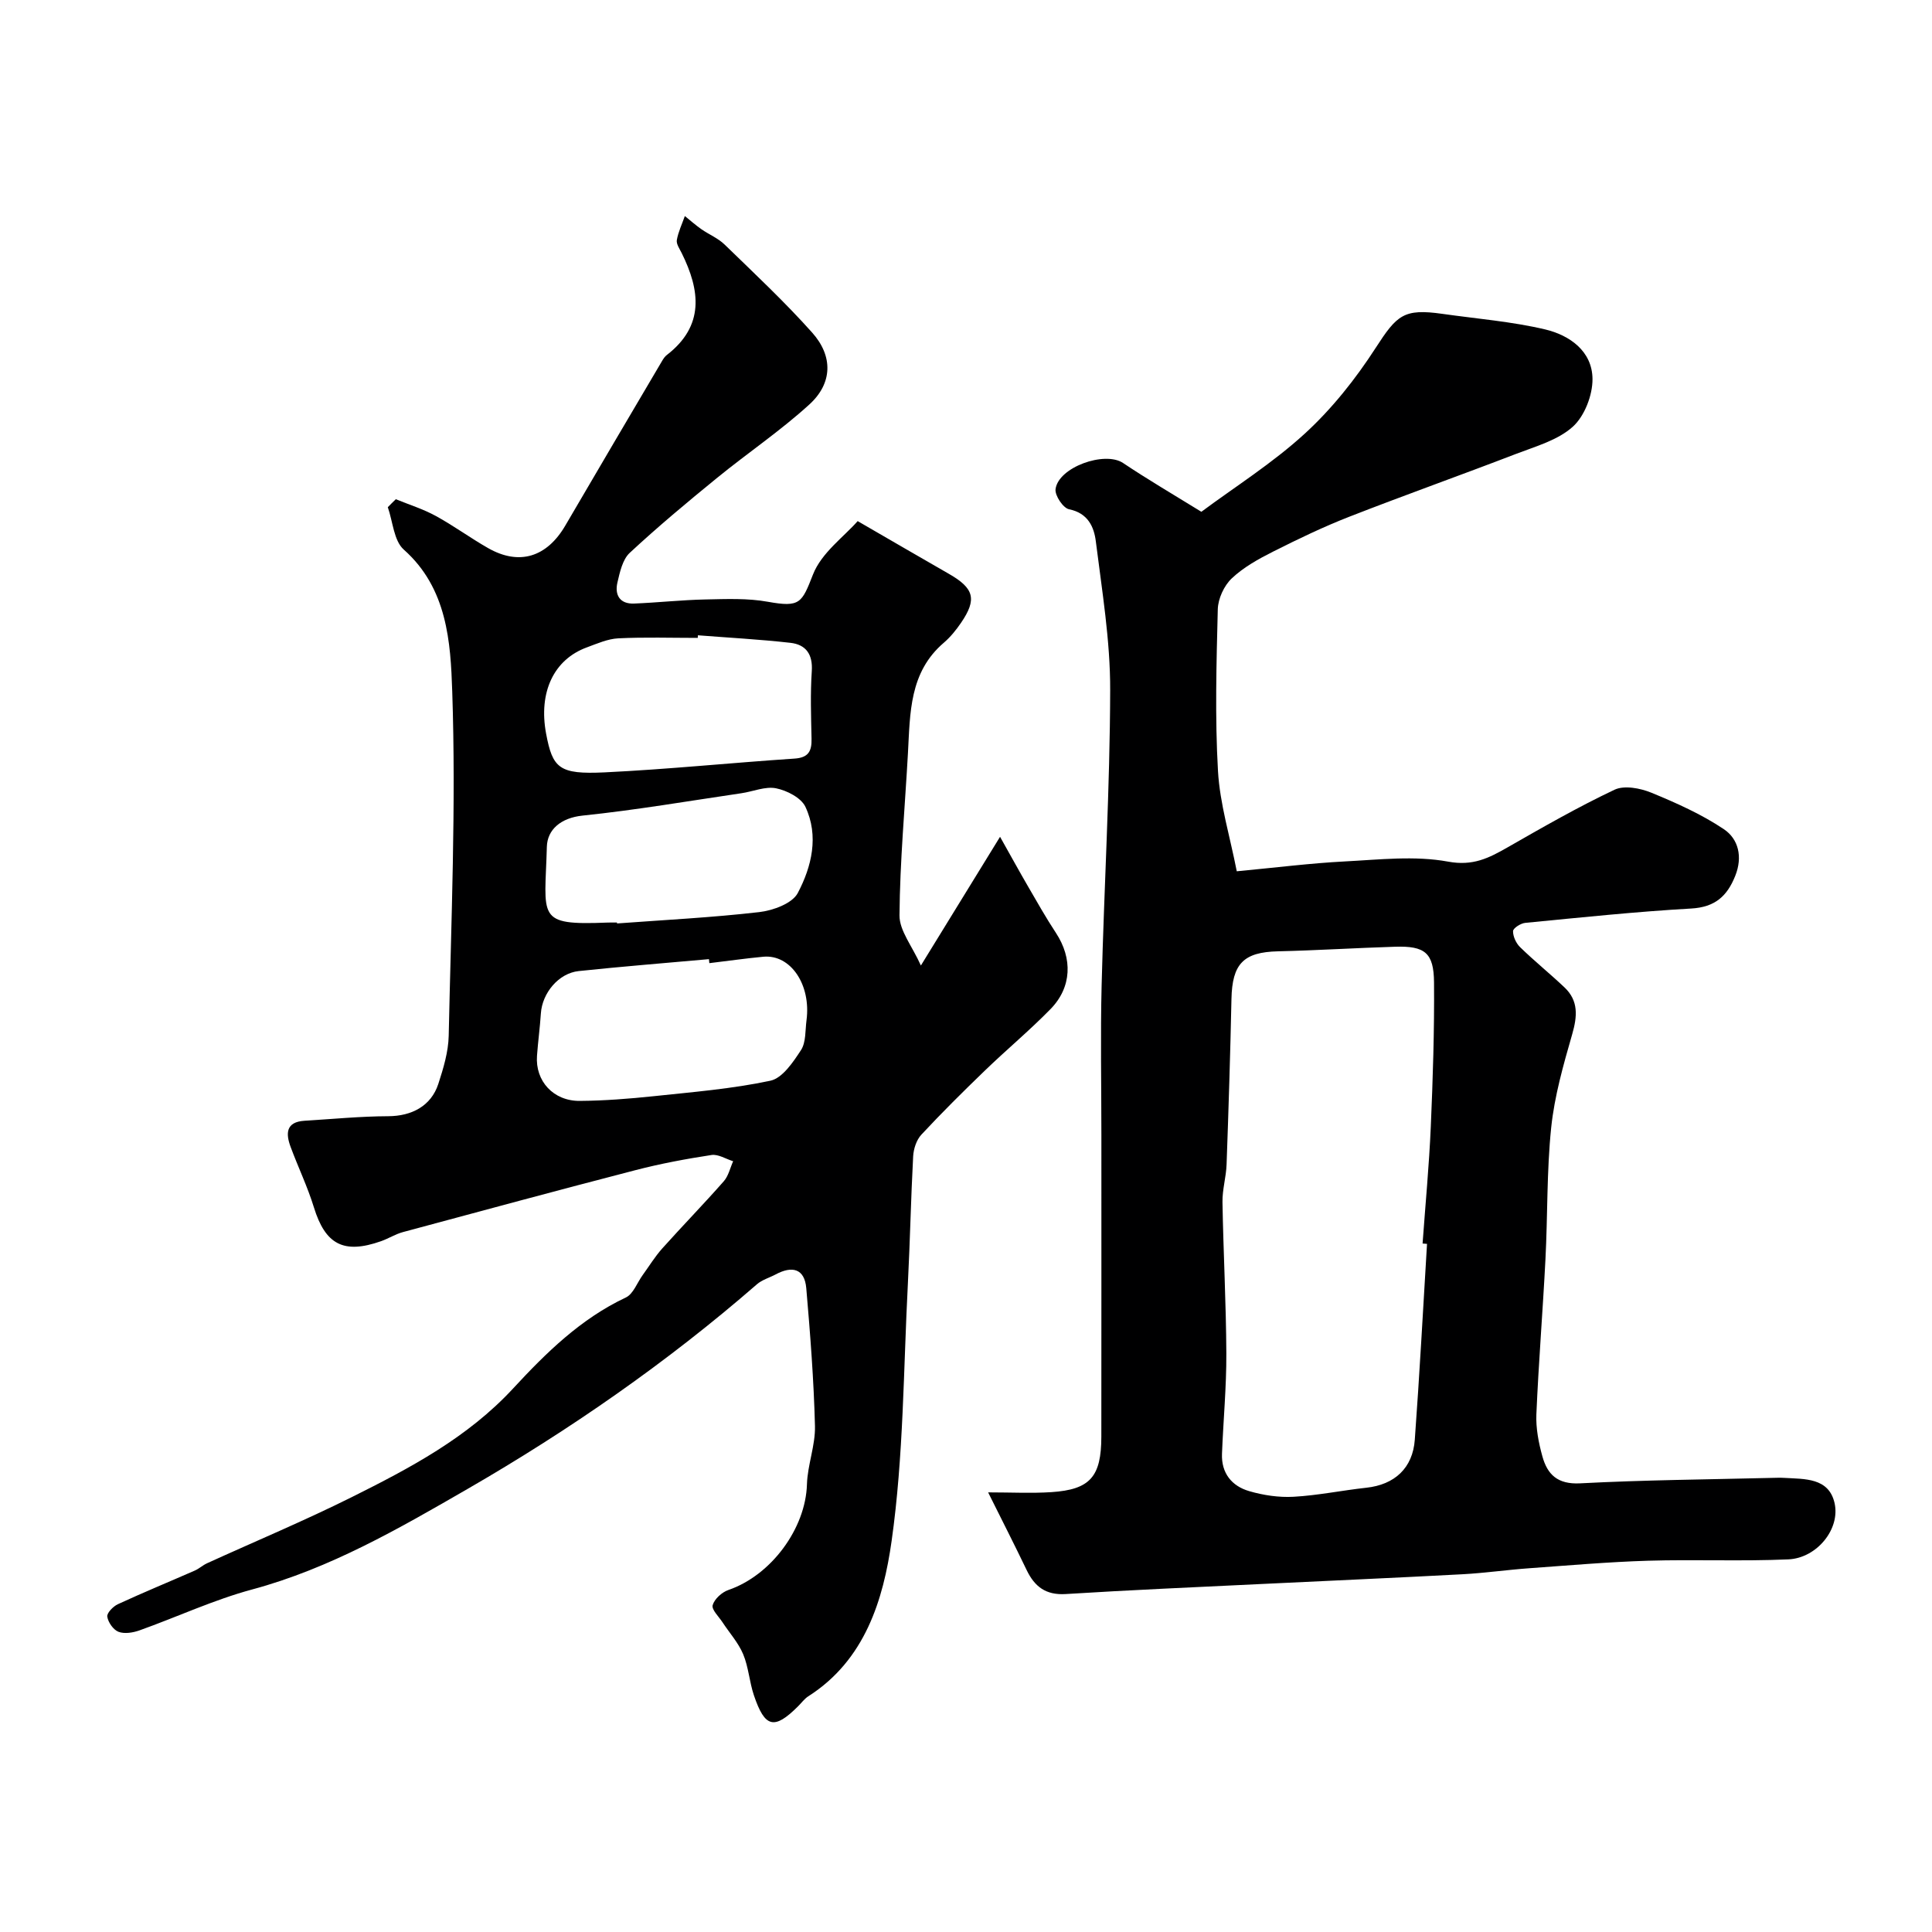
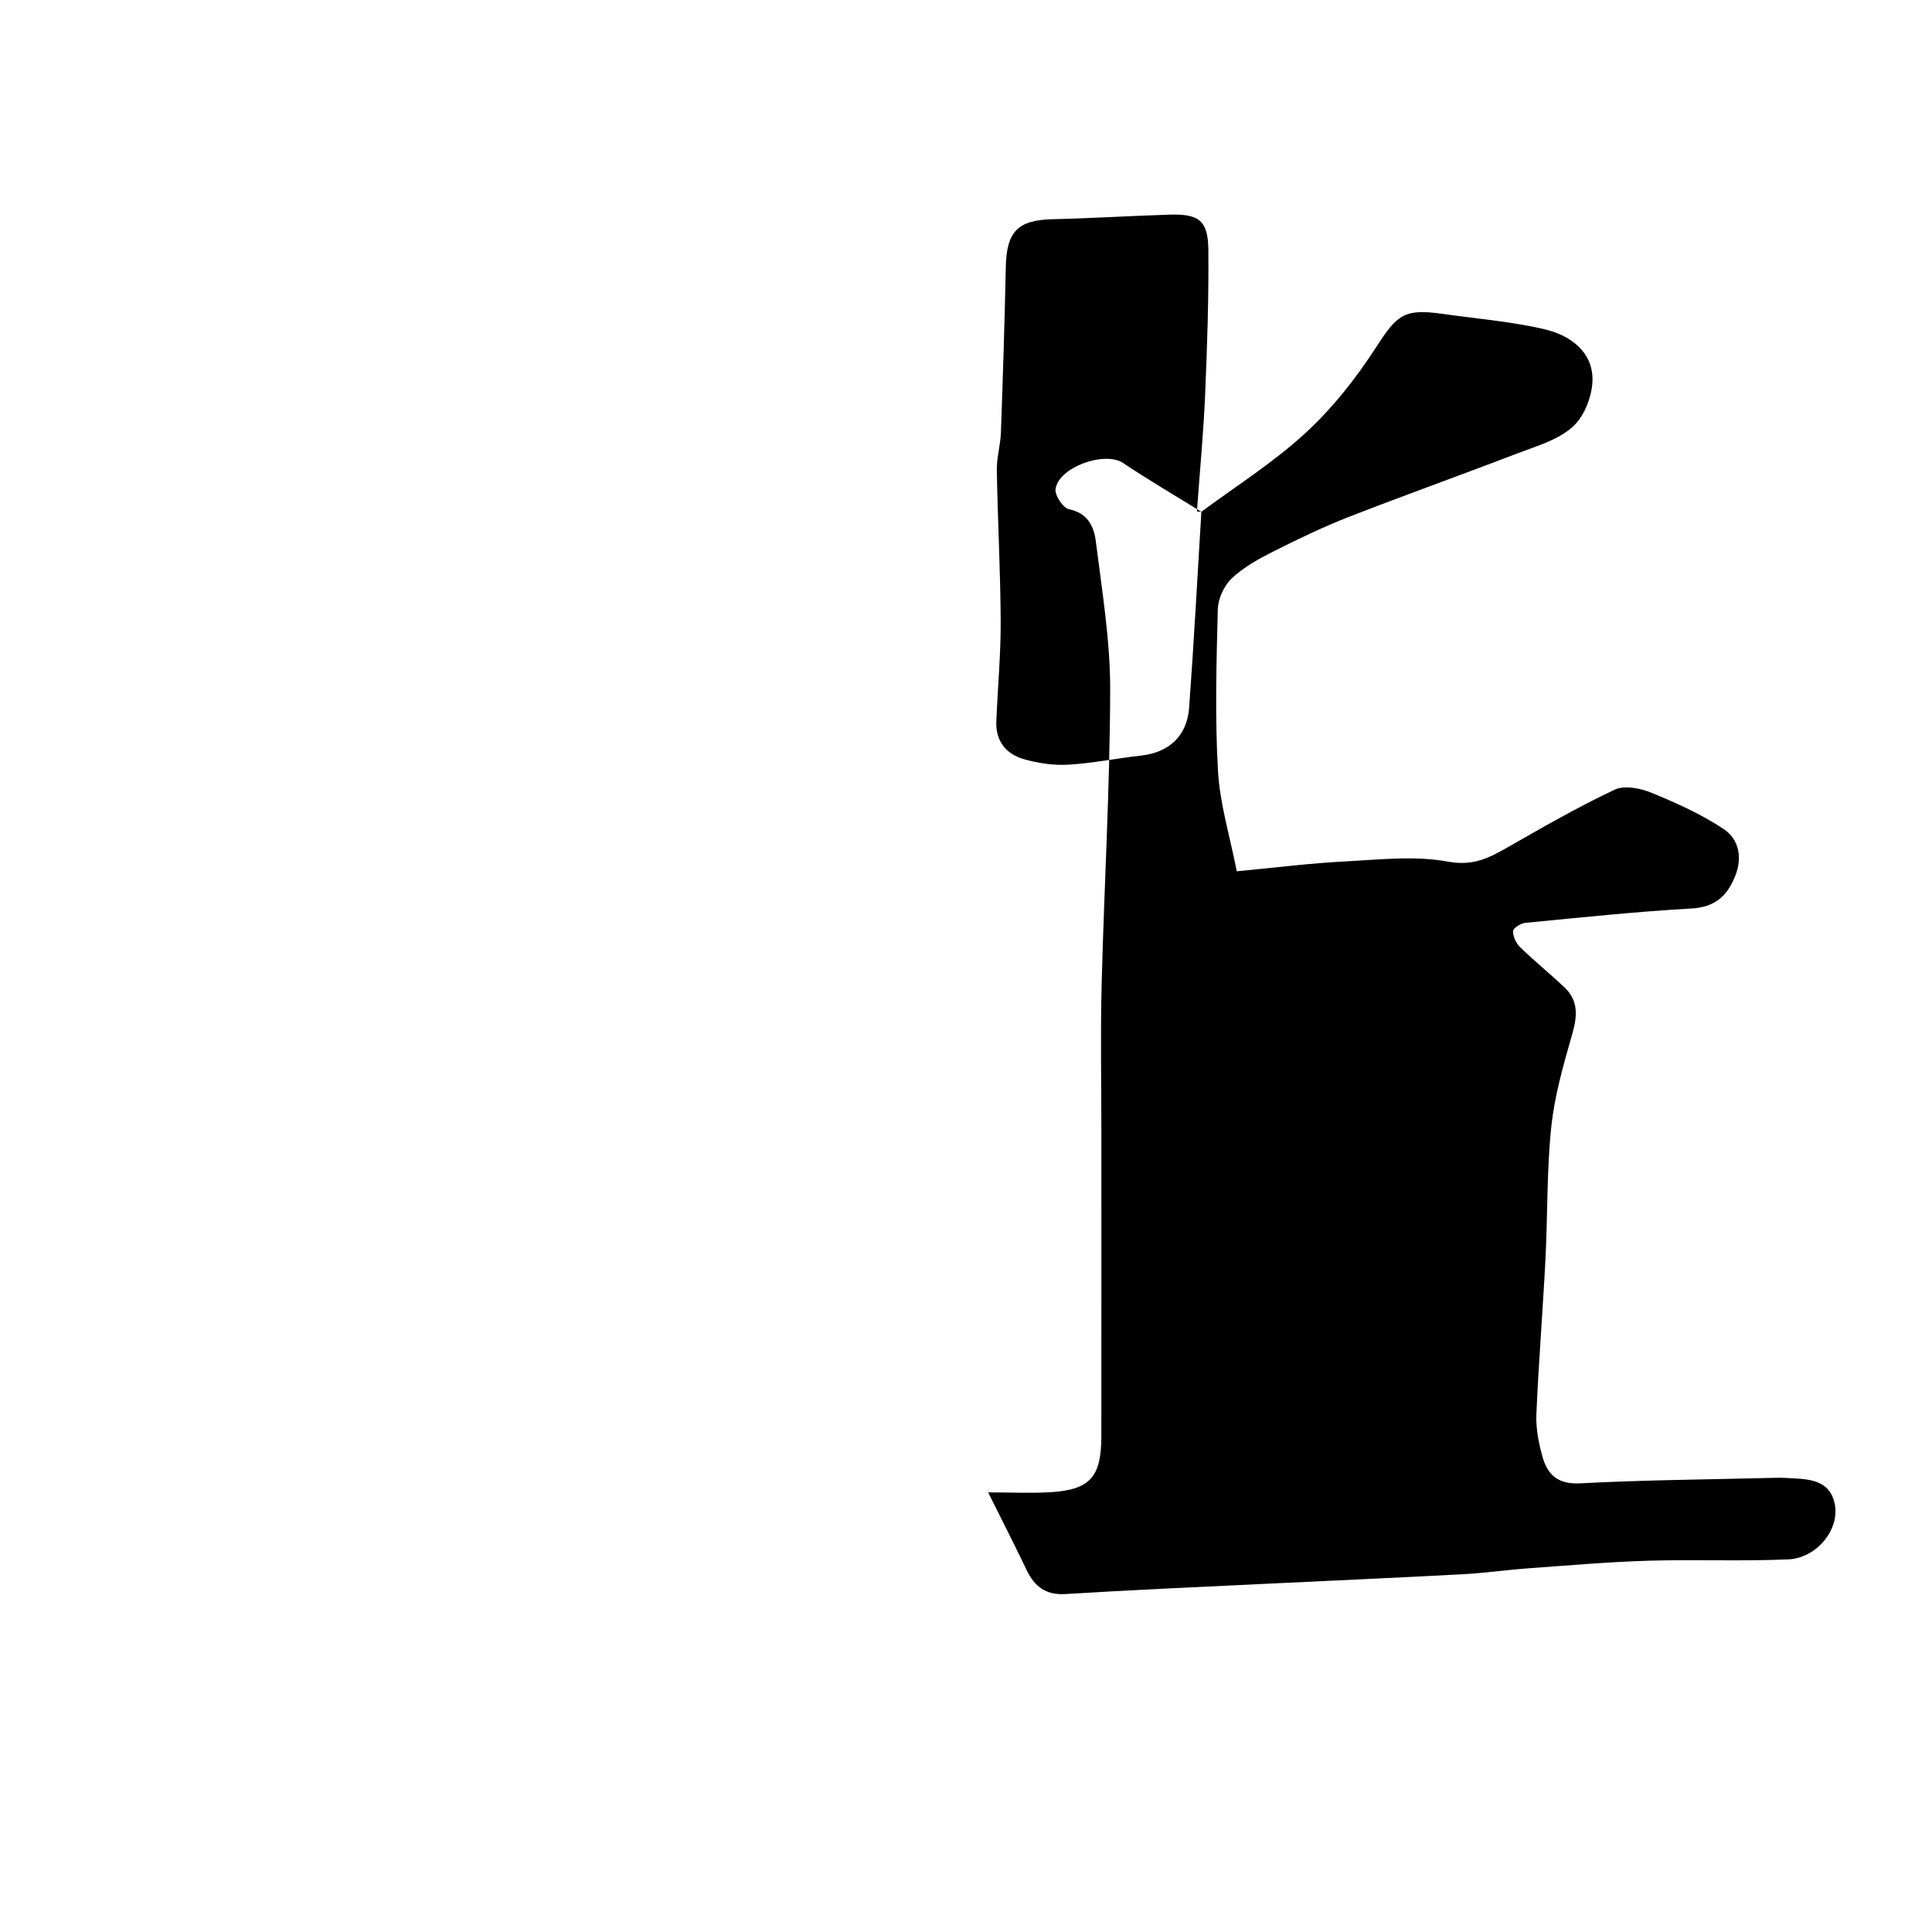
<svg xmlns="http://www.w3.org/2000/svg" enable-background="new 0 0 400 400" viewBox="0 0 400 400">
-   <path d="m81.95 103.36c2.77 1.13 5.66 2.03 8.27 3.46 3.72 2.03 7.15 4.56 10.84 6.66 6.45 3.67 12.17 1.88 16-4.7 6.65-11.4 13.37-22.77 20.07-34.14.25-.42.55-.86.94-1.15 7.82-6.05 6.9-13.35 3.07-21.09-.43-.87-1.15-1.88-1.01-2.7.3-1.7 1.08-3.32 1.66-4.97 1.13.91 2.22 1.88 3.4 2.71 1.59 1.11 3.48 1.87 4.84 3.2 6.15 5.97 12.42 11.84 18.12 18.22 4.37 4.9 4.22 10.5-.58 14.88-6 5.47-12.81 10.06-19.12 15.21-6.16 5.02-12.27 10.12-18.08 15.52-1.48 1.38-2.04 3.99-2.54 6.14-.6 2.58.51 4.47 3.45 4.35 4.94-.2 9.87-.75 14.81-.85 4.3-.09 8.7-.28 12.89.48 6.68 1.2 7.02.27 9.35-5.67 1.76-4.48 6.43-7.82 9.24-11.03 7.11 4.11 12.99 7.54 18.89 10.92 5.22 2.99 5.85 5.25 2.51 10.14-1.02 1.49-2.19 2.94-3.55 4.11-7.18 6.13-6.98 14.58-7.44 22.87-.62 11.19-1.66 22.38-1.75 33.58-.03 3.17 2.63 6.36 4.43 10.39 5.63-9.16 10.8-17.57 16.39-26.65 2.16 3.84 3.94 7.08 5.79 10.27 1.88 3.24 3.72 6.5 5.78 9.63 3.47 5.28 3.31 11.24-1.13 15.78-4.33 4.43-9.12 8.41-13.58 12.72-4.49 4.33-8.92 8.72-13.16 13.28-1.01 1.09-1.6 2.92-1.69 4.45-.47 8.76-.64 17.54-1.09 26.3-.93 17.81-.88 35.76-3.37 53.36-1.72 12.17-5.5 24.67-17.25 32.16-.82.53-1.43 1.39-2.14 2.09-4.91 4.89-6.85 4.45-9.13-2.32-.93-2.76-1.1-5.81-2.21-8.47-1-2.39-2.84-4.42-4.28-6.62-.77-1.18-2.3-2.63-2.04-3.55.37-1.28 1.91-2.68 3.26-3.14 8.89-3.06 15.99-12.75 16.26-21.87.12-4.04 1.76-8.07 1.66-12.08-.24-9.52-.98-19.05-1.8-28.54-.36-4.11-2.97-4.65-6.33-2.85-1.29.69-2.81 1.11-3.88 2.04-18.56 16.15-38.76 30.16-59.97 42.41-14.12 8.15-28.43 16.44-44.54 20.78-7.95 2.14-15.53 5.69-23.32 8.47-1.35.48-3.1.77-4.35.3-1.07-.41-2.15-1.95-2.33-3.14-.12-.75 1.22-2.13 2.2-2.58 5.26-2.43 10.61-4.63 15.92-6.96.89-.39 1.63-1.09 2.51-1.5 9.98-4.55 20.12-8.79 29.94-13.68 12.1-6.04 24.03-12.33 33.48-22.55 6.79-7.34 13.98-14.42 23.32-18.81 1.54-.73 2.33-3.06 3.48-4.64 1.34-1.85 2.54-3.82 4.05-5.51 4.19-4.68 8.59-9.19 12.74-13.91.97-1.1 1.31-2.75 1.94-4.15-1.5-.46-3.08-1.5-4.48-1.29-5.3.81-10.6 1.8-15.79 3.15-16.06 4.16-32.07 8.49-48.09 12.81-1.56.42-2.98 1.33-4.52 1.88-7.76 2.74-11.55.69-13.92-7-1.31-4.26-3.27-8.32-4.82-12.51-1.03-2.78-1-5.18 2.88-5.42 5.78-.35 11.55-.92 17.33-.94 4.85-.02 8.87-2.1 10.37-6.69 1.05-3.23 2.08-6.64 2.15-9.98.5-23.76 1.53-47.56.73-71.29-.34-10.16-1.01-21.35-10.03-29.35-2.07-1.84-2.26-5.8-3.31-8.78.55-.57 1.1-1.11 1.66-1.65zm62.54 28.17c-.01.18-.02.36-.03.54-5.49 0-10.98-.18-16.45.09-2.19.11-4.38 1.09-6.5 1.87-6.87 2.51-10.04 9.3-8.45 17.84 1.35 7.21 2.7 8.49 12.12 8.04 13.11-.63 26.19-1.98 39.29-2.85 2.95-.19 3.61-1.57 3.55-4.13-.1-4.65-.26-9.33.05-13.96.24-3.51-1.22-5.52-4.42-5.88-6.36-.72-12.77-1.06-19.16-1.56zm2.37 67.88c-.03-.28-.06-.55-.08-.83-8.99.81-17.98 1.52-26.96 2.47-4.17.44-7.56 4.54-7.84 8.78-.19 2.92-.59 5.83-.8 8.75-.39 5.22 3.38 9.4 8.87 9.35 5.08-.04 10.18-.44 15.24-.97 8.1-.86 16.27-1.52 24.21-3.21 2.49-.53 4.71-3.84 6.34-6.34 1.05-1.62.86-4.08 1.14-6.18.97-7.36-3.29-13.66-8.93-13.15-3.74.35-7.46.89-11.19 1.33zm-19.12-8.41c0 .06.01.12.01.19 9.82-.73 19.67-1.22 29.45-2.35 2.85-.33 6.83-1.78 7.97-3.95 2.89-5.47 4.41-11.82 1.58-17.85-.88-1.87-3.83-3.38-6.07-3.83-2.23-.45-4.77.67-7.18 1.02-10.95 1.61-21.88 3.49-32.88 4.63-4.52.47-7.3 2.91-7.4 6.45-.39 14.75-2.37 16.29 12.52 15.7.67-.03 1.33-.01 2-.01z" fill="#000001" />
-   <path d="m248.73 105.96c6.91-5.14 14.72-10.05 21.41-16.18 5.62-5.14 10.52-11.32 14.67-17.74 4.41-6.82 5.8-8.2 13.82-7.06 7.1 1.01 14.31 1.58 21.27 3.22 5.06 1.2 9.76 4.49 9.81 10.25.03 3.36-1.64 7.69-4.07 9.89-3.09 2.79-7.65 4.06-11.72 5.62-11.48 4.42-23.08 8.54-34.53 13.01-5.38 2.1-10.62 4.62-15.78 7.22-3.04 1.53-6.15 3.25-8.59 5.56-1.6 1.51-2.83 4.2-2.89 6.39-.28 11.16-.6 22.35.04 33.48.39 6.82 2.48 13.54 3.89 20.77 8.33-.79 15.34-1.68 22.37-2.04 7.13-.37 14.48-1.23 21.38.04 5.13.95 8.4-.72 12.26-2.92 7.3-4.18 14.62-8.38 22.21-11.97 2.02-.95 5.31-.32 7.59.61 5.18 2.13 10.4 4.46 15.03 7.56 3.04 2.04 3.93 5.74 2.37 9.65-1.68 4.23-4.2 6.5-9.12 6.78-11.48.65-22.93 1.86-34.37 2.97-.94.09-2.51 1.1-2.52 1.71-.02 1.12.64 2.53 1.48 3.34 2.95 2.87 6.17 5.47 9.16 8.3 2.95 2.79 2.67 6.01 1.6 9.73-1.82 6.33-3.66 12.77-4.34 19.28-.94 9.03-.72 18.19-1.19 27.28-.55 10.71-1.42 21.4-1.88 32.1-.12 2.88.46 5.89 1.24 8.7 1.04 3.77 3.15 5.84 7.8 5.6 13.24-.7 26.52-.8 39.79-1.13.83-.02 1.67-.05 2.5 0 4.22.25 9.19-.06 10.4 5.18 1.25 5.41-3.67 11.42-9.54 11.69-9.67.43-19.38-.01-29.06.28-8.22.25-16.42.97-24.63 1.56-4.59.33-9.16.99-13.75 1.24-14.03.75-28.06 1.36-42.09 2.04-13.37.65-26.74 1.22-40.09 2.06-4.14.26-6.46-1.53-8.12-5-2.46-5.13-5.05-10.2-7.96-16.05 4.84 0 8.99.22 13.11-.05 8.01-.53 10.32-3.19 10.33-11.48.02-20.83.01-41.65.01-62.48 0-10.33-.21-20.67.05-30.99.51-20.37 1.72-40.73 1.77-61.09.03-10.27-1.69-20.56-2.97-30.8-.37-2.99-1.62-5.86-5.54-6.65-1.22-.24-2.97-2.85-2.8-4.17.59-4.54 10.14-7.93 13.95-5.43 5 3.35 10.2 6.4 16.24 10.12zm46.72 151.57c-.31-.02-.61-.04-.92-.07.58-8.06 1.35-16.12 1.7-24.19.43-9.95.75-19.91.67-29.87-.05-6.15-1.9-7.58-8.05-7.39-8.09.25-16.18.76-24.27.95-7.12.17-9.47 2.56-9.62 9.88-.24 11.42-.6 22.83-1.01 34.25-.09 2.6-.89 5.19-.85 7.78.18 10.45.75 20.9.8 31.35.03 6.92-.63 13.85-.9 20.77-.16 4 2.02 6.68 5.62 7.73 2.94.86 6.16 1.34 9.2 1.17 5.04-.28 10.03-1.32 15.06-1.87 5.84-.63 9.62-4.05 10.04-9.97.99-13.5 1.71-27.01 2.53-40.52z" fill="#000001" />
+   <path d="m248.73 105.96c6.91-5.14 14.72-10.05 21.41-16.18 5.62-5.14 10.52-11.32 14.67-17.74 4.41-6.82 5.8-8.2 13.82-7.06 7.1 1.01 14.31 1.58 21.27 3.22 5.06 1.2 9.76 4.49 9.81 10.25.03 3.36-1.64 7.69-4.07 9.89-3.09 2.79-7.65 4.06-11.72 5.62-11.48 4.42-23.08 8.54-34.53 13.01-5.38 2.1-10.62 4.62-15.78 7.22-3.04 1.53-6.15 3.25-8.59 5.56-1.6 1.51-2.83 4.2-2.89 6.39-.28 11.16-.6 22.35.04 33.48.39 6.82 2.48 13.54 3.89 20.77 8.33-.79 15.34-1.68 22.37-2.04 7.13-.37 14.48-1.23 21.38.04 5.13.95 8.4-.72 12.26-2.92 7.3-4.18 14.62-8.38 22.21-11.97 2.02-.95 5.31-.32 7.59.61 5.18 2.13 10.4 4.46 15.03 7.56 3.04 2.04 3.93 5.74 2.37 9.65-1.68 4.23-4.2 6.5-9.12 6.78-11.48.65-22.93 1.86-34.37 2.97-.94.09-2.51 1.1-2.52 1.71-.02 1.12.64 2.53 1.48 3.34 2.95 2.87 6.17 5.47 9.16 8.3 2.95 2.79 2.67 6.01 1.6 9.73-1.82 6.33-3.66 12.77-4.34 19.28-.94 9.03-.72 18.19-1.19 27.28-.55 10.71-1.42 21.4-1.88 32.1-.12 2.88.46 5.89 1.24 8.7 1.04 3.77 3.15 5.84 7.8 5.6 13.24-.7 26.52-.8 39.79-1.13.83-.02 1.67-.05 2.5 0 4.22.25 9.19-.06 10.4 5.18 1.25 5.41-3.67 11.42-9.54 11.69-9.67.43-19.38-.01-29.06.28-8.22.25-16.42.97-24.63 1.56-4.59.33-9.16.99-13.75 1.24-14.03.75-28.06 1.36-42.09 2.04-13.37.65-26.74 1.22-40.09 2.06-4.14.26-6.46-1.53-8.12-5-2.46-5.13-5.05-10.2-7.96-16.05 4.84 0 8.99.22 13.11-.05 8.01-.53 10.32-3.19 10.33-11.48.02-20.83.01-41.65.01-62.48 0-10.33-.21-20.67.05-30.99.51-20.37 1.72-40.73 1.77-61.09.03-10.27-1.69-20.56-2.97-30.8-.37-2.99-1.62-5.86-5.54-6.65-1.22-.24-2.97-2.85-2.8-4.17.59-4.54 10.14-7.93 13.95-5.43 5 3.35 10.2 6.4 16.24 10.12zc-.31-.02-.61-.04-.92-.07.58-8.06 1.35-16.12 1.7-24.19.43-9.95.75-19.91.67-29.87-.05-6.15-1.9-7.58-8.05-7.39-8.09.25-16.18.76-24.27.95-7.12.17-9.47 2.56-9.62 9.88-.24 11.42-.6 22.83-1.01 34.25-.09 2.6-.89 5.19-.85 7.78.18 10.45.75 20.9.8 31.35.03 6.92-.63 13.85-.9 20.77-.16 4 2.02 6.68 5.62 7.73 2.94.86 6.16 1.34 9.2 1.17 5.04-.28 10.03-1.32 15.06-1.87 5.84-.63 9.62-4.05 10.04-9.97.99-13.5 1.71-27.01 2.53-40.52z" fill="#000001" />
</svg>